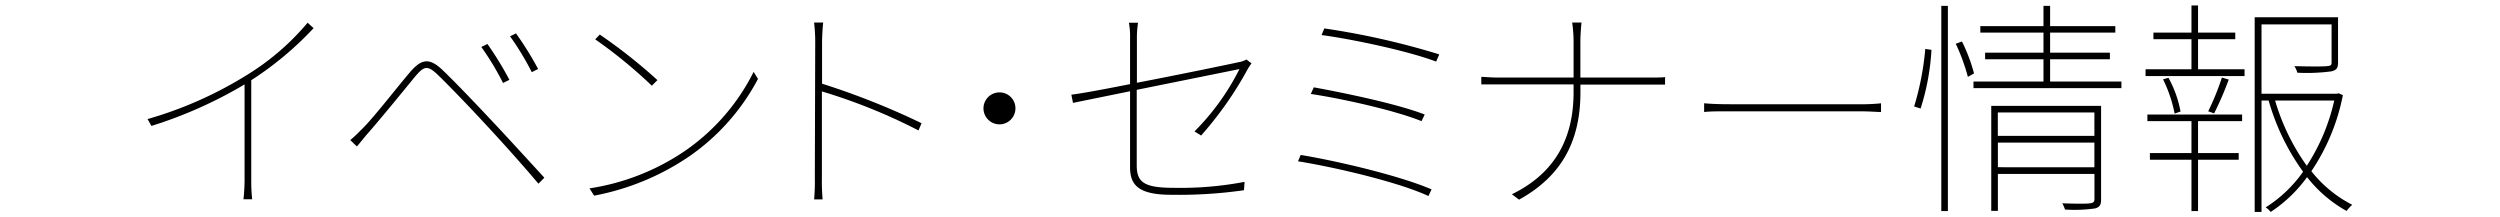
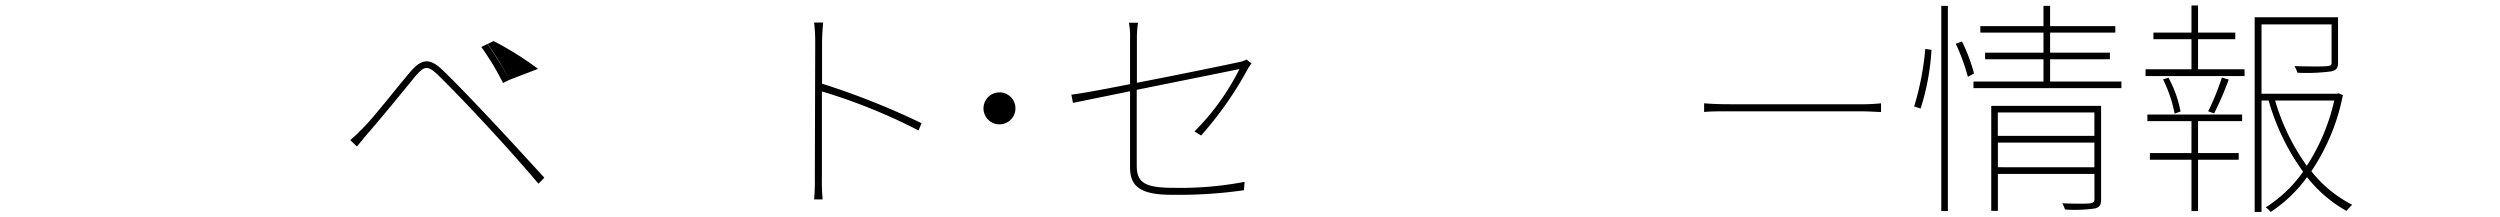
<svg xmlns="http://www.w3.org/2000/svg" viewBox="0 0 460 40">
  <defs>
    <style>.a{fill:none;}</style>
  </defs>
-   <path d="M45.43,13.8A46,46,0,0,0,56.6,4.18l1.1,1a60.29,60.29,0,0,1-11.47,9.58V33.21a31.14,31.14,0,0,0,.17,3.45H44.8A33.84,33.84,0,0,0,45,33.21V15.53a80,80,0,0,1-17.14,7.64l-.71-1.26A72.1,72.1,0,0,0,45.43,13.8Z" />
-   <path d="M66.93,23.42c2.1-2.14,6.13-7.35,8.53-10.16,2-2.31,3.44-2.77,5.92-.42C83.65,15,87.64,19.18,90,21.7c2.85,3,6.93,7.48,10.16,11L99.07,33.8c-3.15-3.74-7-8-10-11.22-2.39-2.6-6.47-6.84-8.48-8.78s-2.61-1.59-4.29.38C74,17,69.91,22,67.81,24.39c-.75.84-1.59,1.93-2.14,2.56l-1.22-1.17C65.38,25,66,24.35,66.93,23.42Zm26.8-8.73-1.17.58a50.59,50.59,0,0,0-4-6.63l1.13-.55A60.84,60.84,0,0,1,93.73,14.69Zm5.29-2-1.17.59a50.91,50.91,0,0,0-4-6.6l1.09-.54A59.09,59.09,0,0,1,99,12.67Z" />
-   <path d="M125.94,27.83a38.59,38.59,0,0,0,12.73-14.61l.8,1.3A40,40,0,0,1,126.78,28.8,46.19,46.19,0,0,1,109.31,36l-.84-1.34A42.58,42.58,0,0,0,125.94,27.83Zm-5-13.06-1,1a88.17,88.17,0,0,0-10.42-8.53l.84-.88A97.18,97.18,0,0,1,121,14.77Z" />
+   <path d="M66.93,23.42c2.1-2.14,6.13-7.35,8.53-10.16,2-2.31,3.44-2.77,5.92-.42C83.65,15,87.64,19.18,90,21.7c2.85,3,6.93,7.48,10.16,11L99.07,33.8c-3.15-3.74-7-8-10-11.22-2.39-2.6-6.47-6.84-8.48-8.78s-2.61-1.59-4.29.38C74,17,69.91,22,67.81,24.39c-.75.84-1.59,1.93-2.14,2.56l-1.22-1.17C65.38,25,66,24.35,66.93,23.42Zm26.8-8.73-1.17.58a50.59,50.59,0,0,0-4-6.63l1.13-.55A60.84,60.84,0,0,1,93.73,14.69Za50.91,50.91,0,0,0-4-6.6l1.09-.54A59.09,59.09,0,0,1,99,12.67Z" />
  <path d="M150,7.84a29.48,29.48,0,0,0-.21-3.7h1.68c-.13,1.09-.21,2.9-.21,3.7V15.4a138.43,138.43,0,0,1,18.31,7.27L169,24a103.86,103.86,0,0,0-17.77-7.18c0,7.43,0,15.12,0,15.75a39.36,39.36,0,0,0,.13,4.12h-1.56a39.36,39.36,0,0,0,.13-4.12Z" />
  <path d="M186.84,20A2.94,2.94,0,1,1,183.9,17,2.92,2.92,0,0,1,186.84,20Z" />
  <path d="M207.93,16.79l-10.5,2.14-.3-1.51c1.81-.21,6.05-1,10.8-1.94V7.08a13.91,13.91,0,0,0-.21-2.9h1.68a17.91,17.91,0,0,0-.21,2.9v8.15c8.06-1.55,17.18-3.44,18.69-3.78a4.64,4.64,0,0,0,1.47-.5l.92.71a11.32,11.32,0,0,0-.71,1.09A65.62,65.62,0,0,1,221,24.94l-1.21-.76a44.4,44.4,0,0,0,8.27-11.47l-18.9,3.82V30.44c0,3.15,1.43,4.12,6.84,4.12A62.84,62.84,0,0,0,229,33.46L228.89,35a84.43,84.43,0,0,1-13.36.84c-6.09,0-7.6-1.81-7.6-5.09Z" />
-   <path d="M263.41,34.85l-.58,1.22c-5.47-2.56-17.19-5.3-24-6.39l.5-1.17C246.19,29.64,257.7,32.37,263.41,34.85Zm-1.26-13.78-.59,1.22c-4.95-2-14.7-4.16-20.37-5l.55-1.22C247.24,17.08,256.94,19.06,262.15,21.07Zm2.65-11-.55,1.26C259,9.35,248.84,7.21,243.17,6.45l.5-1.22A140.89,140.89,0,0,1,264.8,10Z" />
-   <path d="M289.28,4.14H291c-.05.38-.21,2.27-.21,3.45v6.68h12.89c.88,0,2.27,0,2.69-.09v1.39c-.42,0-1.81,0-2.73,0H290.8V17c0,9.41-3.83,15.62-11.3,19.74l-1.31-1c7.06-3.44,11.35-9.28,11.35-18.77V15.53H275.72c-1.35,0-2.74,0-3.16,0V14.14c.42,0,1.81.13,3.11.13h13.87V7.59A25.87,25.87,0,0,0,289.28,4.14Z" />
  <path d="M318.56,19.18H342a34.8,34.8,0,0,0,4.11-.17v1.6c-.71,0-2.1-.13-4.07-.13H318.56c-2.27,0-3.91,0-5,.13V19C314.61,19.1,316,19.18,318.56,19.18Z" />
  <path d="M352.2,19.6A51.43,51.43,0,0,0,354.25,9l1.14.17a43.16,43.16,0,0,1-2,10.8Zm5-18.52h1.21V38.84h-1.21ZM361,7.63a30.74,30.74,0,0,1,2.22,5.88l-1.13.63a36.27,36.27,0,0,0-2.23-6.09ZM390.34,15v1.22H363.12V15H376V10.91H365.26V9.69H376V6H364.38V4.81H376V1.08h1.22V4.81h12V6h-12V9.69h11v1.22h-11V15ZM386.6,36.7c0,1-.25,1.38-1.05,1.64a25.92,25.92,0,0,1-5.59.21,5.93,5.93,0,0,0-.5-1.14c2.56.09,4.58.09,5.12,0s.8-.21.8-.75V32H367.61V38.8h-1.22V19.48H386.6Zm-19-16V25h17.77V20.69Zm17.77,10.08V26.24H367.61v4.53Z" />
  <path d="M404.44,12.75H413V14H394.78V12.75h8.45V7.21h-7V6h7V1h1.21V6h6.85V7.21h-6.85Zm-9.32,8.32h17.43v1.22h-8.11v5.88h7.48v1.22h-7.48v9.45h-1.21V29.39h-7.65V28.17h7.65V22.29h-8.11ZM399,14.31a20.71,20.71,0,0,1,2.22,6.21l-1.09.38A24.8,24.8,0,0,0,398,14.6Zm11.09.33a59.73,59.73,0,0,1-2.69,6.22l-1.09-.38a47.76,47.76,0,0,0,2.52-6.21Zm21,2.86a37.93,37.93,0,0,1-5.8,14,22.74,22.74,0,0,0,7.52,6.18,9.31,9.31,0,0,0-1.05,1.13,24.06,24.06,0,0,1-7.26-6.22A25.53,25.53,0,0,1,417.8,39a3.38,3.38,0,0,0-.92-.84,24.26,24.26,0,0,0,6.89-6.56,41.54,41.54,0,0,1-6.34-13.1h-1.31V39h-1.26V3.18H430.2v8.27c0,1-.21,1.43-1.22,1.68a34.38,34.38,0,0,1-6.26.25,4.72,4.72,0,0,0-.55-1.21c3.19.08,5.25.08,6,0s.84-.21.84-.68v-7H416.12V17.25H430l.29-.09Zm-12.47,1a39.67,39.67,0,0,0,5.83,12,36.57,36.57,0,0,0,5.05-12Z" />
  <rect class="a" width="460" height="40" />
</svg>